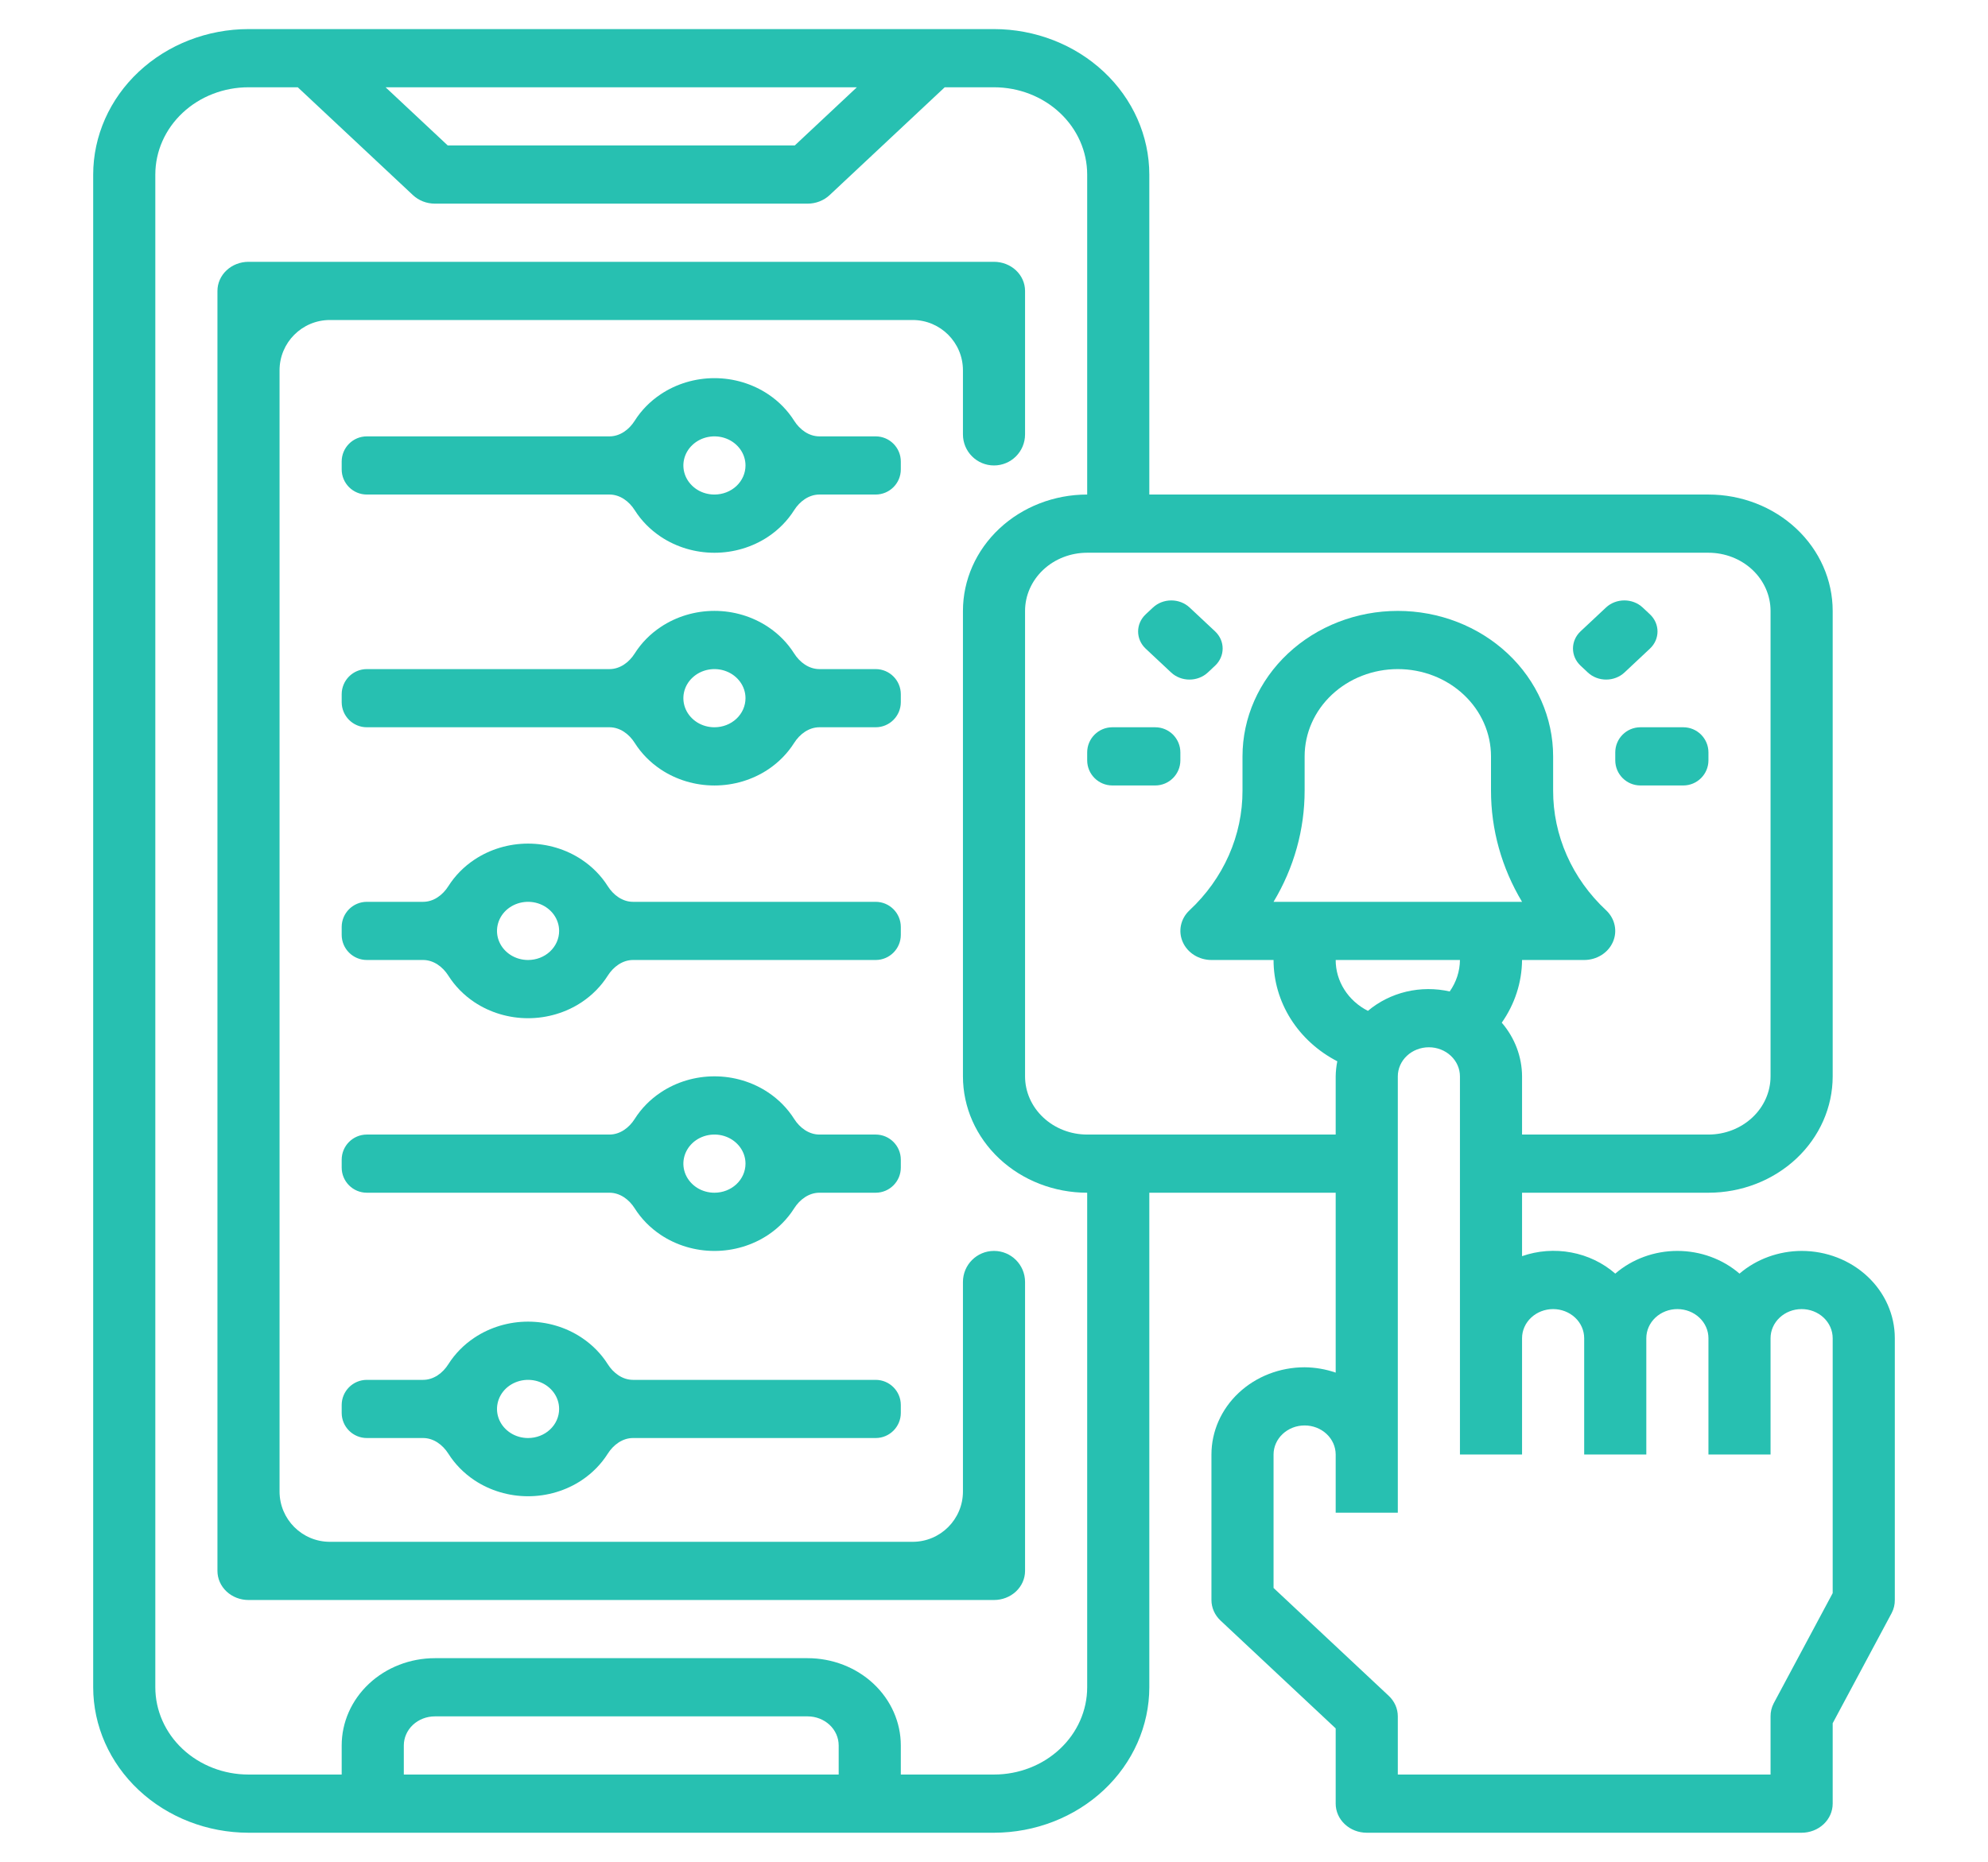
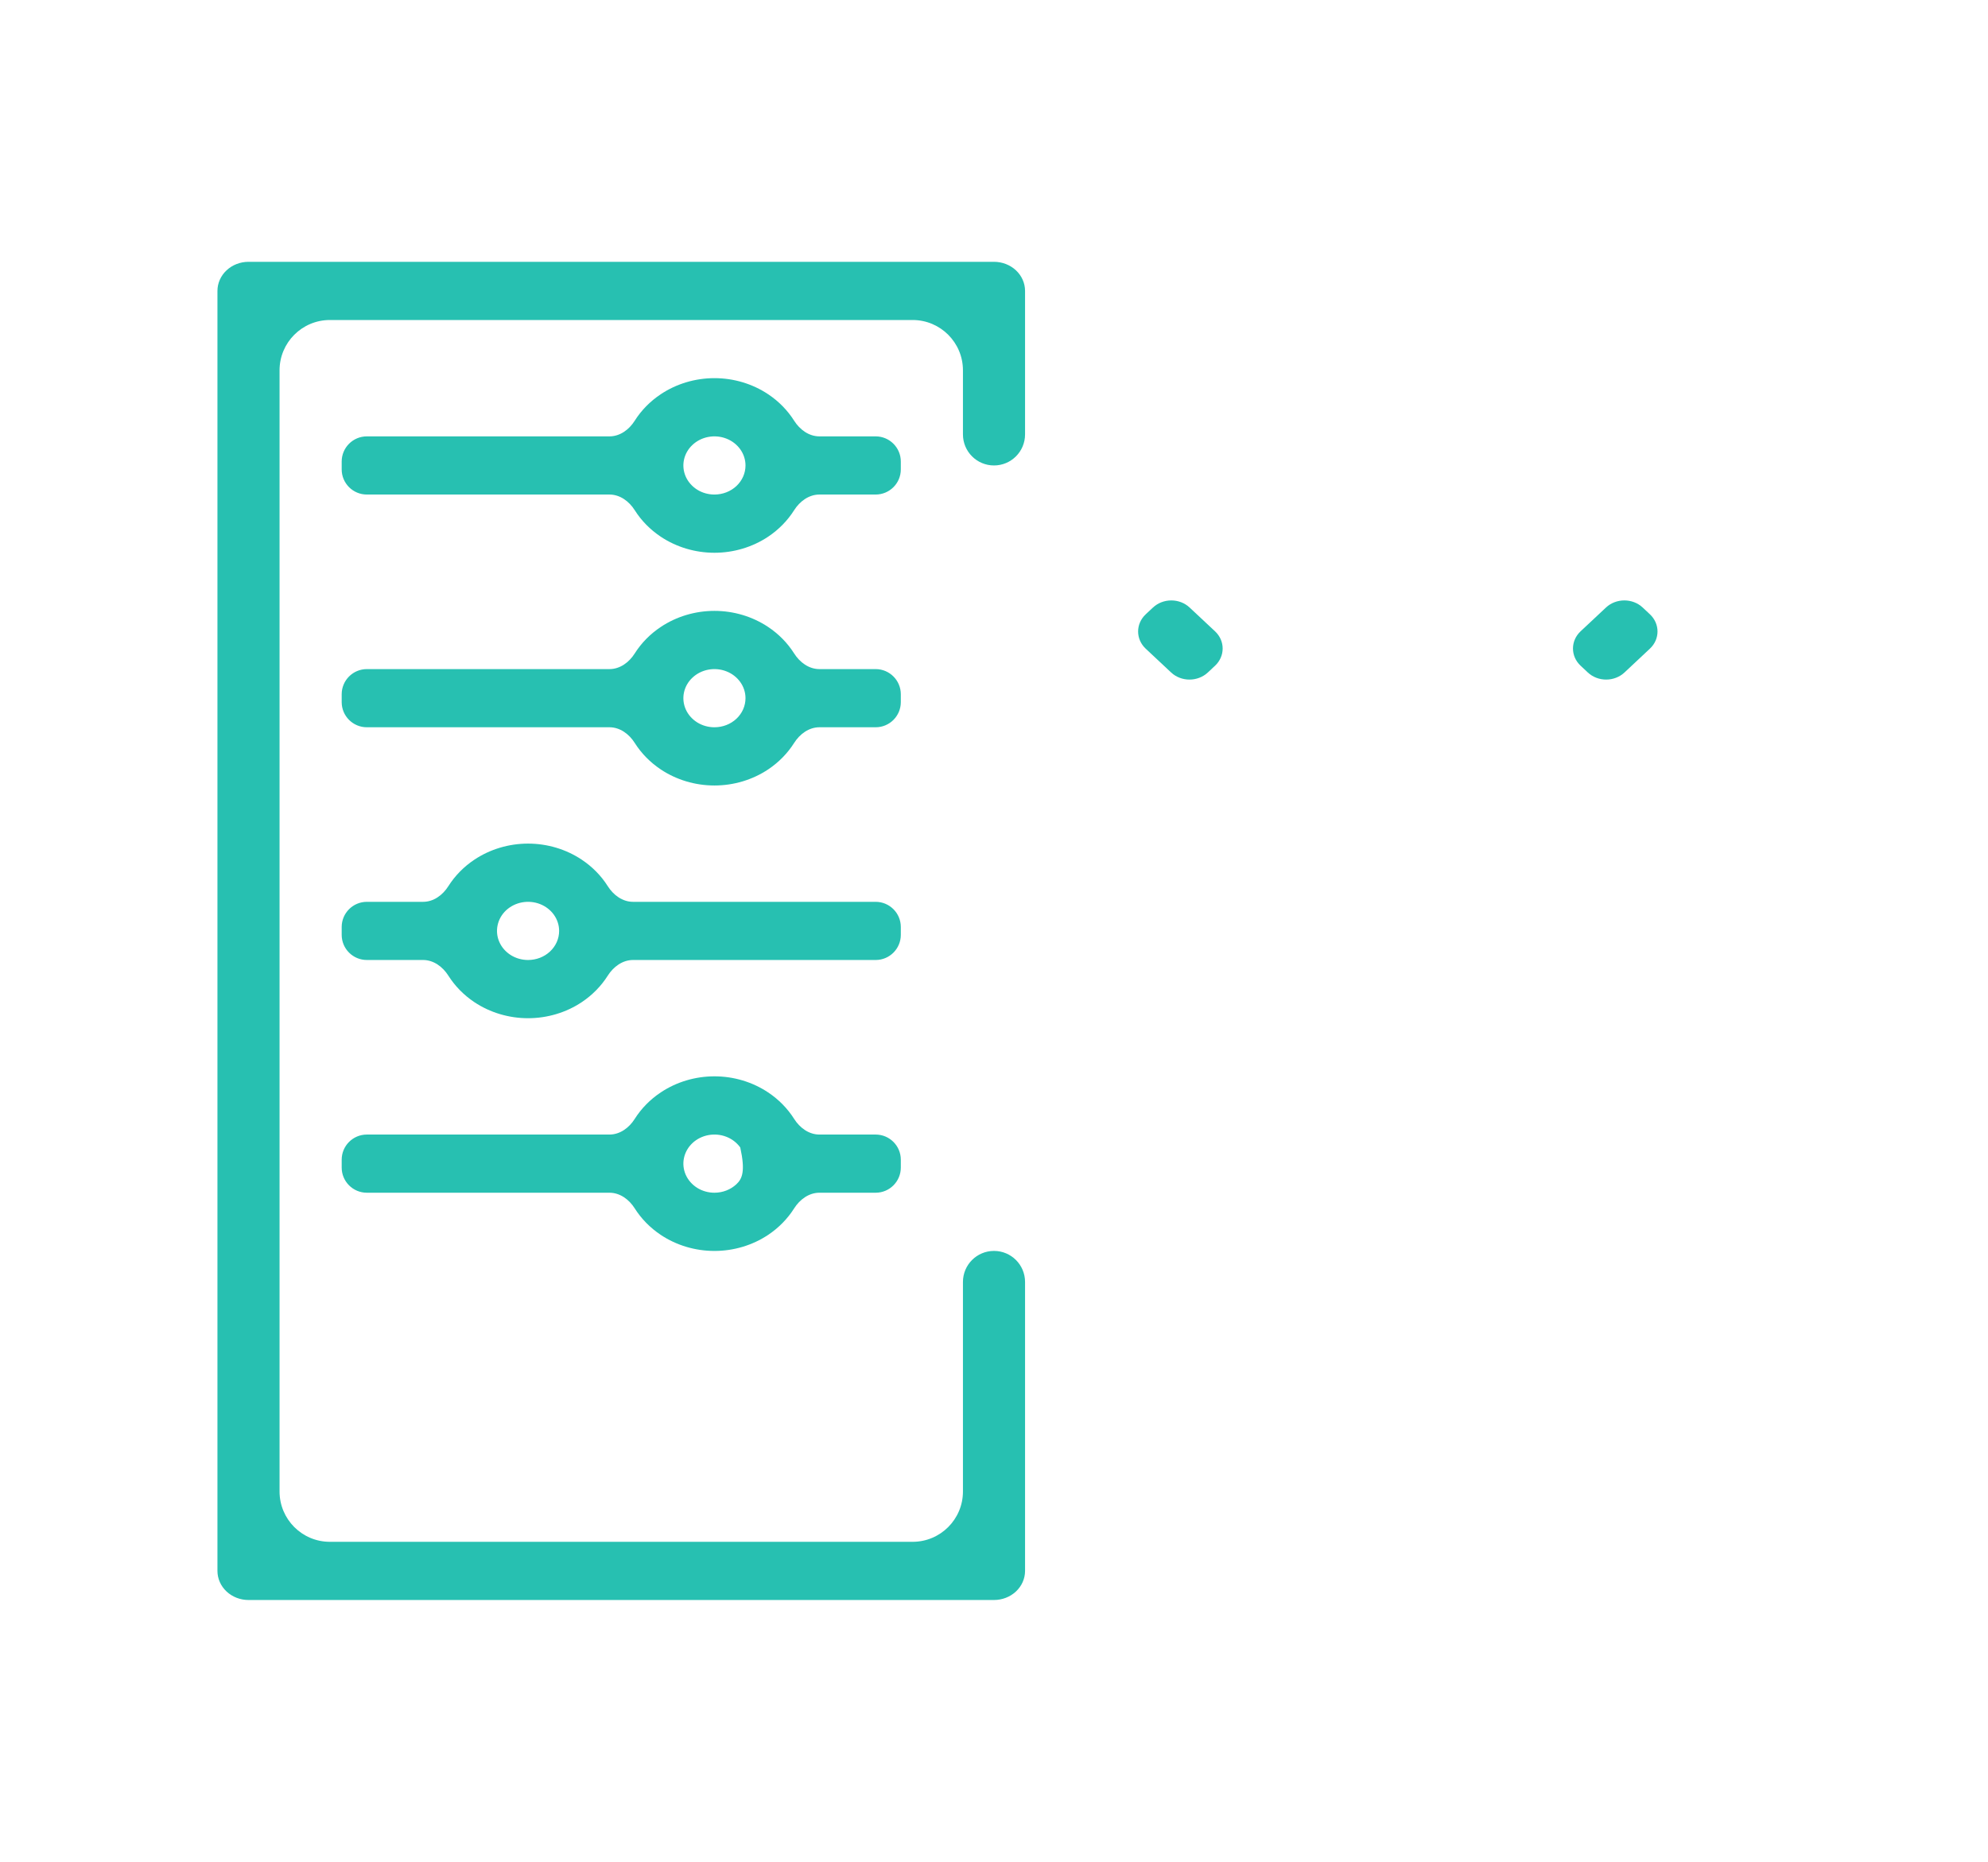
<svg xmlns="http://www.w3.org/2000/svg" width="79" height="74" viewBox="0 0 79 74" fill="none">
  <path d="M38.266 59.281C38.266 60.386 37.37 61.281 36.266 61.281H13.109C12.005 61.281 11.109 60.386 11.109 59.281V14.719C11.109 13.614 12.005 12.719 13.109 12.719H36.266C37.37 12.719 38.266 13.614 38.266 14.719V17.266C38.266 17.947 38.818 18.5 39.5 18.5C40.182 18.5 40.734 17.947 40.734 17.266V11.562C40.734 11.256 40.604 10.962 40.373 10.745C40.141 10.528 39.827 10.406 39.5 10.406H9.875C9.548 10.406 9.234 10.528 9.002 10.745C8.771 10.962 8.641 11.256 8.641 11.562V62.438C8.641 62.744 8.771 63.038 9.002 63.255C9.234 63.472 9.548 63.594 9.875 63.594H39.5C39.827 63.594 40.141 63.472 40.373 63.255C40.604 63.038 40.734 62.744 40.734 62.438V50.953C40.734 50.271 40.182 49.719 39.5 49.719C38.818 49.719 38.266 50.271 38.266 50.953V59.281Z" fill="#27C0B1" />
  <path d="M35.797 18.344C35.797 17.792 35.349 17.344 34.797 17.344H32.562C32.144 17.344 31.782 17.076 31.558 16.722C31.297 16.309 30.945 15.949 30.523 15.668C29.9 15.253 29.155 15.03 28.391 15.03C27.627 15.03 26.881 15.253 26.259 15.668C25.836 15.949 25.484 16.309 25.223 16.722C25 17.076 24.637 17.344 24.22 17.344H14.578C14.026 17.344 13.578 17.792 13.578 18.344V18.656C13.578 19.209 14.026 19.656 14.578 19.656H24.22C24.637 19.656 25 19.925 25.223 20.278C25.484 20.691 25.836 21.051 26.259 21.333C26.881 21.747 27.627 21.97 28.391 21.97C29.155 21.97 29.9 21.747 30.523 21.333C30.945 21.051 31.297 20.691 31.558 20.278C31.782 19.925 32.144 19.656 32.562 19.656H34.797C35.349 19.656 35.797 19.209 35.797 18.656V18.344ZM28.391 19.656C28.146 19.656 27.908 19.589 27.705 19.462C27.502 19.334 27.344 19.154 27.25 18.943C27.157 18.731 27.132 18.499 27.18 18.274C27.228 18.05 27.345 17.844 27.518 17.683C27.69 17.521 27.91 17.411 28.15 17.366C28.389 17.322 28.637 17.344 28.863 17.432C29.089 17.519 29.281 17.668 29.417 17.858C29.553 18.048 29.625 18.271 29.625 18.5C29.625 18.807 29.495 19.101 29.264 19.318C29.032 19.535 28.718 19.656 28.391 19.656Z" fill="#27C0B1" />
  <path d="M35.797 27.594C35.797 27.042 35.349 26.594 34.797 26.594H32.562C32.144 26.594 31.782 26.326 31.558 25.972C31.297 25.559 30.945 25.199 30.523 24.918C29.9 24.503 29.155 24.28 28.391 24.28C27.627 24.28 26.881 24.503 26.259 24.918C25.836 25.199 25.484 25.559 25.223 25.972C25 26.326 24.637 26.594 24.22 26.594H14.578C14.026 26.594 13.578 27.042 13.578 27.594V27.906C13.578 28.459 14.026 28.906 14.578 28.906H24.22C24.637 28.906 25 29.175 25.223 29.528C25.484 29.941 25.836 30.301 26.259 30.583C26.881 30.997 27.627 31.22 28.391 31.22C29.155 31.22 29.9 30.997 30.523 30.583C30.945 30.301 31.297 29.941 31.558 29.528C31.782 29.175 32.144 28.906 32.562 28.906H34.797C35.349 28.906 35.797 28.459 35.797 27.906V27.594ZM28.391 28.906C28.146 28.906 27.908 28.839 27.705 28.712C27.502 28.584 27.344 28.404 27.25 28.193C27.157 27.981 27.132 27.749 27.18 27.524C27.228 27.3 27.345 27.094 27.518 26.933C27.69 26.771 27.91 26.661 28.15 26.616C28.389 26.572 28.637 26.594 28.863 26.682C29.089 26.769 29.281 26.918 29.417 27.108C29.553 27.298 29.625 27.521 29.625 27.75C29.625 28.057 29.495 28.351 29.264 28.568C29.032 28.785 28.718 28.906 28.391 28.906Z" fill="#27C0B1" />
  <path d="M35.797 36.844C35.797 36.292 35.349 35.844 34.797 35.844H25.155C24.738 35.844 24.375 35.576 24.152 35.222C23.891 34.809 23.539 34.449 23.116 34.168C22.494 33.753 21.748 33.53 20.984 33.53C20.22 33.53 19.475 33.753 18.852 34.168C18.43 34.449 18.078 34.809 17.817 35.222C17.593 35.576 17.231 35.844 16.813 35.844H14.578C14.026 35.844 13.578 36.292 13.578 36.844V37.156C13.578 37.709 14.026 38.156 14.578 38.156H16.813C17.231 38.156 17.593 38.425 17.817 38.778C18.078 39.191 18.43 39.551 18.852 39.833C19.475 40.247 20.22 40.47 20.984 40.47C21.748 40.47 22.494 40.247 23.116 39.833C23.539 39.551 23.891 39.191 24.152 38.778C24.375 38.425 24.738 38.156 25.155 38.156H34.797C35.349 38.156 35.797 37.709 35.797 37.156V36.844ZM20.984 38.156C20.74 38.156 20.502 38.089 20.299 37.962C20.096 37.834 19.937 37.654 19.844 37.443C19.75 37.231 19.726 36.999 19.774 36.775C19.821 36.55 19.939 36.344 20.111 36.182C20.284 36.021 20.504 35.911 20.744 35.866C20.983 35.822 21.231 35.844 21.457 35.932C21.682 36.019 21.875 36.168 22.011 36.358C22.146 36.548 22.219 36.771 22.219 37C22.219 37.307 22.089 37.601 21.857 37.818C21.626 38.035 21.312 38.156 20.984 38.156Z" fill="#27C0B1" />
-   <path d="M35.797 46.094C35.797 45.542 35.349 45.094 34.797 45.094H32.562C32.144 45.094 31.782 44.826 31.558 44.472C31.297 44.059 30.945 43.699 30.523 43.418C29.9 43.003 29.155 42.78 28.391 42.78C27.627 42.78 26.881 43.003 26.259 43.418C25.836 43.699 25.484 44.059 25.223 44.472C25 44.826 24.637 45.094 24.22 45.094H14.578C14.026 45.094 13.578 45.542 13.578 46.094V46.406C13.578 46.959 14.026 47.406 14.578 47.406H24.22C24.637 47.406 25 47.675 25.223 48.028C25.484 48.441 25.836 48.801 26.259 49.083C26.881 49.497 27.627 49.72 28.391 49.72C29.155 49.72 29.9 49.497 30.523 49.083C30.945 48.801 31.297 48.441 31.558 48.028C31.782 47.675 32.144 47.406 32.562 47.406H34.797C35.349 47.406 35.797 46.959 35.797 46.406V46.094ZM28.391 47.406C28.146 47.406 27.908 47.339 27.705 47.212C27.502 47.084 27.344 46.904 27.25 46.693C27.157 46.481 27.132 46.249 27.18 46.025C27.228 45.8 27.345 45.594 27.518 45.432C27.69 45.271 27.91 45.161 28.15 45.116C28.389 45.072 28.637 45.094 28.863 45.182C29.089 45.269 29.281 45.418 29.417 45.608C29.553 45.798 29.625 46.021 29.625 46.25C29.625 46.557 29.495 46.851 29.264 47.068C29.032 47.285 28.718 47.406 28.391 47.406Z" fill="#27C0B1" />
-   <path d="M35.797 55.844C35.797 55.292 35.349 54.844 34.797 54.844H25.155C24.738 54.844 24.375 54.576 24.152 54.222C23.891 53.809 23.539 53.449 23.116 53.168C22.494 52.753 21.748 52.53 20.984 52.53C20.22 52.53 19.475 52.753 18.852 53.168C18.43 53.449 18.078 53.809 17.817 54.222C17.593 54.576 17.231 54.844 16.813 54.844H14.578C14.026 54.844 13.578 55.292 13.578 55.844V56.156C13.578 56.709 14.026 57.156 14.578 57.156H16.813C17.231 57.156 17.593 57.425 17.817 57.778C18.078 58.191 18.43 58.551 18.852 58.833C19.475 59.247 20.22 59.47 20.984 59.47C21.748 59.47 22.494 59.247 23.116 58.833C23.539 58.551 23.891 58.191 24.152 57.778C24.375 57.425 24.738 57.156 25.155 57.156H34.797C35.349 57.156 35.797 56.709 35.797 56.156V55.844ZM20.984 57.156C20.74 57.156 20.502 57.089 20.299 56.962C20.096 56.834 19.937 56.654 19.844 56.443C19.75 56.231 19.726 55.999 19.774 55.775C19.821 55.55 19.939 55.344 20.111 55.182C20.284 55.021 20.504 54.911 20.744 54.866C20.983 54.822 21.231 54.844 21.457 54.932C21.682 55.019 21.875 55.168 22.011 55.358C22.146 55.548 22.219 55.771 22.219 56C22.219 56.307 22.089 56.601 21.857 56.818C21.626 57.035 21.312 57.156 20.984 57.156Z" fill="#27C0B1" />
+   <path d="M35.797 46.094C35.797 45.542 35.349 45.094 34.797 45.094H32.562C32.144 45.094 31.782 44.826 31.558 44.472C31.297 44.059 30.945 43.699 30.523 43.418C29.9 43.003 29.155 42.78 28.391 42.78C27.627 42.78 26.881 43.003 26.259 43.418C25.836 43.699 25.484 44.059 25.223 44.472C25 44.826 24.637 45.094 24.22 45.094H14.578C14.026 45.094 13.578 45.542 13.578 46.094V46.406C13.578 46.959 14.026 47.406 14.578 47.406H24.22C24.637 47.406 25 47.675 25.223 48.028C25.484 48.441 25.836 48.801 26.259 49.083C26.881 49.497 27.627 49.72 28.391 49.72C29.155 49.72 29.9 49.497 30.523 49.083C30.945 48.801 31.297 48.441 31.558 48.028C31.782 47.675 32.144 47.406 32.562 47.406H34.797C35.349 47.406 35.797 46.959 35.797 46.406V46.094ZM28.391 47.406C28.146 47.406 27.908 47.339 27.705 47.212C27.502 47.084 27.344 46.904 27.25 46.693C27.157 46.481 27.132 46.249 27.18 46.025C27.228 45.8 27.345 45.594 27.518 45.432C27.69 45.271 27.91 45.161 28.15 45.116C28.389 45.072 28.637 45.094 28.863 45.182C29.089 45.269 29.281 45.418 29.417 45.608C29.625 46.557 29.495 46.851 29.264 47.068C29.032 47.285 28.718 47.406 28.391 47.406Z" fill="#27C0B1" />
  <path d="M63.819 24.147L62.81 25.092C62.407 25.47 62.407 26.082 62.81 26.459L63.096 26.727C63.499 27.105 64.153 27.105 64.556 26.727L65.564 25.782C65.968 25.405 65.968 24.793 65.564 24.415L65.278 24.147C64.876 23.77 64.222 23.77 63.819 24.147Z" fill="#27C0B1" />
-   <path d="M66.891 28.906H65.188C64.635 28.906 64.188 29.354 64.188 29.906V30.219C64.188 30.771 64.635 31.219 65.188 31.219H66.891C67.443 31.219 67.891 30.771 67.891 30.219V29.906C67.891 29.354 67.443 28.906 66.891 28.906Z" fill="#27C0B1" />
  <path d="M45.816 24.148L45.529 24.416C45.126 24.793 45.126 25.405 45.529 25.783L46.538 26.728C46.941 27.105 47.595 27.105 47.998 26.728L48.284 26.46C48.687 26.082 48.687 25.47 48.284 25.093L47.275 24.148C46.872 23.77 46.219 23.77 45.816 24.148Z" fill="#27C0B1" />
-   <path d="M45.906 28.906H44.203C43.651 28.906 43.203 29.354 43.203 29.906V30.219C43.203 30.771 43.651 31.219 44.203 31.219H45.906C46.459 31.219 46.906 30.771 46.906 30.219V29.906C46.906 29.354 46.459 28.906 45.906 28.906Z" fill="#27C0B1" />
-   <path d="M71.594 49.719C70.68 49.722 69.8 50.043 69.125 50.621C68.452 50.041 67.571 49.719 66.656 49.719C65.742 49.719 64.861 50.041 64.188 50.621C63.7 50.194 63.095 49.903 62.441 49.781C61.787 49.658 61.109 49.709 60.484 49.927V47.406H67.891C69.2 47.406 70.456 46.919 71.382 46.052C72.308 45.184 72.828 44.008 72.828 42.781V24.281C72.828 23.055 72.308 21.878 71.382 21.011C70.456 20.143 69.2 19.656 67.891 19.656H45.672V6.938C45.67 5.405 45.019 3.935 43.862 2.852C42.705 1.768 41.136 1.158 39.5 1.156H9.875C8.239 1.158 6.67 1.768 5.513 2.852C4.356 3.935 3.705 5.405 3.703 6.938V67.062C3.705 68.595 4.356 70.065 5.513 71.148C6.67 72.232 8.239 72.842 9.875 72.844H39.5C41.136 72.842 42.705 72.232 43.862 71.148C45.019 70.065 45.67 68.595 45.672 67.062V47.406H53.078V54.556C52.683 54.42 52.265 54.348 51.844 54.344C50.862 54.344 49.92 54.709 49.225 55.36C48.531 56.01 48.141 56.892 48.141 57.812V63.594C48.141 63.9 48.271 64.194 48.502 64.411L53.078 68.697V71.688C53.078 71.994 53.208 72.288 53.44 72.505C53.671 72.722 53.985 72.844 54.312 72.844H71.594C71.921 72.844 72.235 72.722 72.467 72.505C72.698 72.288 72.828 71.994 72.828 71.688V68.492L75.173 64.111C75.257 63.95 75.299 63.773 75.297 63.594V53.188C75.297 52.267 74.907 51.385 74.212 50.735C73.518 50.084 72.576 49.719 71.594 49.719ZM54.359 40.178C53.971 39.981 53.647 39.689 53.422 39.333C53.196 38.977 53.077 38.57 53.078 38.156H58.016C58.012 38.601 57.871 39.036 57.609 39.407C57.042 39.278 56.449 39.281 55.882 39.415C55.316 39.55 54.793 39.812 54.359 40.178ZM60.484 35.844H50.609C51.421 34.492 51.846 32.968 51.844 31.418V30.062C51.844 29.142 52.234 28.26 52.928 27.61C53.623 26.959 54.565 26.594 55.547 26.594C56.529 26.594 57.471 26.959 58.165 27.61C58.86 28.26 59.25 29.142 59.25 30.062V31.418C59.248 32.968 59.673 34.492 60.484 35.844ZM34.051 3.469L31.583 5.781H17.792L15.323 3.469H34.051ZM33.328 70.531H16.047V69.375C16.047 69.068 16.177 68.774 16.408 68.557C16.64 68.341 16.954 68.219 17.281 68.219H32.094C32.421 68.219 32.735 68.341 32.967 68.557C33.198 68.774 33.328 69.068 33.328 69.375V70.531ZM43.203 67.062C43.203 67.983 42.813 68.865 42.118 69.515C41.424 70.166 40.482 70.531 39.5 70.531H35.797V69.375C35.797 68.455 35.407 67.573 34.712 66.922C34.018 66.272 33.076 65.906 32.094 65.906H17.281C16.299 65.906 15.357 66.272 14.663 66.922C13.968 67.573 13.578 68.455 13.578 69.375V70.531H9.875C8.893 70.531 7.951 70.166 7.256 69.515C6.562 68.865 6.172 67.983 6.172 67.062V6.938C6.172 6.018 6.562 5.135 7.256 4.485C7.951 3.834 8.893 3.469 9.875 3.469H11.833L16.409 7.755C16.64 7.972 16.954 8.094 17.281 8.094H32.094C32.421 8.094 32.735 7.972 32.967 7.755L37.542 3.469H39.5C40.482 3.469 41.424 3.834 42.118 4.485C42.813 5.135 43.203 6.018 43.203 6.938V19.656C41.894 19.656 40.638 20.143 39.712 21.011C38.786 21.878 38.266 23.055 38.266 24.281V42.781C38.266 44.008 38.786 45.184 39.712 46.052C40.638 46.919 41.894 47.406 43.203 47.406V67.062ZM43.203 45.094C42.548 45.094 41.92 44.85 41.458 44.416C40.995 43.983 40.734 43.395 40.734 42.781V24.281C40.734 23.668 40.995 23.08 41.458 22.646C41.92 22.212 42.548 21.969 43.203 21.969H67.891C68.545 21.969 69.173 22.212 69.636 22.646C70.099 23.08 70.359 23.668 70.359 24.281V42.781C70.359 43.395 70.099 43.983 69.636 44.416C69.173 44.85 68.545 45.094 67.891 45.094H60.484V42.781C60.481 42.005 60.197 41.252 59.678 40.647C60.197 39.907 60.477 39.042 60.484 38.156H62.953C63.197 38.156 63.436 38.088 63.639 37.961C63.842 37.834 64 37.654 64.093 37.442C64.187 37.231 64.211 36.999 64.163 36.775C64.116 36.55 63.998 36.344 63.826 36.182C63.156 35.558 62.624 34.816 62.263 33.998C61.901 33.18 61.716 32.303 61.719 31.418V30.062C61.719 28.529 61.069 27.059 59.911 25.974C58.754 24.89 57.184 24.281 55.547 24.281C53.91 24.281 52.34 24.89 51.183 25.974C50.025 27.059 49.375 28.529 49.375 30.062V31.418C49.378 32.303 49.193 33.18 48.831 33.998C48.469 34.816 47.938 35.558 47.268 36.182C47.095 36.344 46.978 36.55 46.93 36.775C46.883 36.999 46.907 37.231 47.001 37.442C47.094 37.654 47.252 37.834 47.455 37.961C47.658 38.088 47.897 38.156 48.141 38.156H50.609C50.608 38.978 50.843 39.785 51.288 40.494C51.734 41.202 52.374 41.785 53.142 42.182C53.103 42.38 53.081 42.58 53.078 42.781V45.094H43.203ZM72.828 63.321L70.483 67.702C70.4 67.863 70.357 68.04 70.359 68.219V70.531H55.547V68.219C55.547 67.912 55.417 67.618 55.185 67.401L50.609 63.115V57.812C50.609 57.506 50.739 57.212 50.971 56.995C51.202 56.778 51.516 56.656 51.844 56.656C52.171 56.656 52.485 56.778 52.717 56.995C52.948 57.212 53.078 57.506 53.078 57.812V60.125H55.547V42.781C55.547 42.475 55.677 42.181 55.908 41.964C56.14 41.747 56.454 41.625 56.781 41.625C57.109 41.625 57.423 41.747 57.654 41.964C57.886 42.181 58.016 42.475 58.016 42.781V57.812H60.484V53.188C60.484 52.881 60.614 52.587 60.846 52.37C61.077 52.153 61.391 52.031 61.719 52.031C62.046 52.031 62.36 52.153 62.592 52.37C62.823 52.587 62.953 52.881 62.953 53.188V57.812H65.422V53.188C65.422 52.881 65.552 52.587 65.783 52.37C66.015 52.153 66.329 52.031 66.656 52.031C66.984 52.031 67.298 52.153 67.529 52.37C67.761 52.587 67.891 52.881 67.891 53.188V57.812H70.359V53.188C70.359 52.881 70.489 52.587 70.721 52.37C70.952 52.153 71.266 52.031 71.594 52.031C71.921 52.031 72.235 52.153 72.467 52.37C72.698 52.587 72.828 52.881 72.828 53.188V63.321Z" fill="#27C0B1" />
</svg>